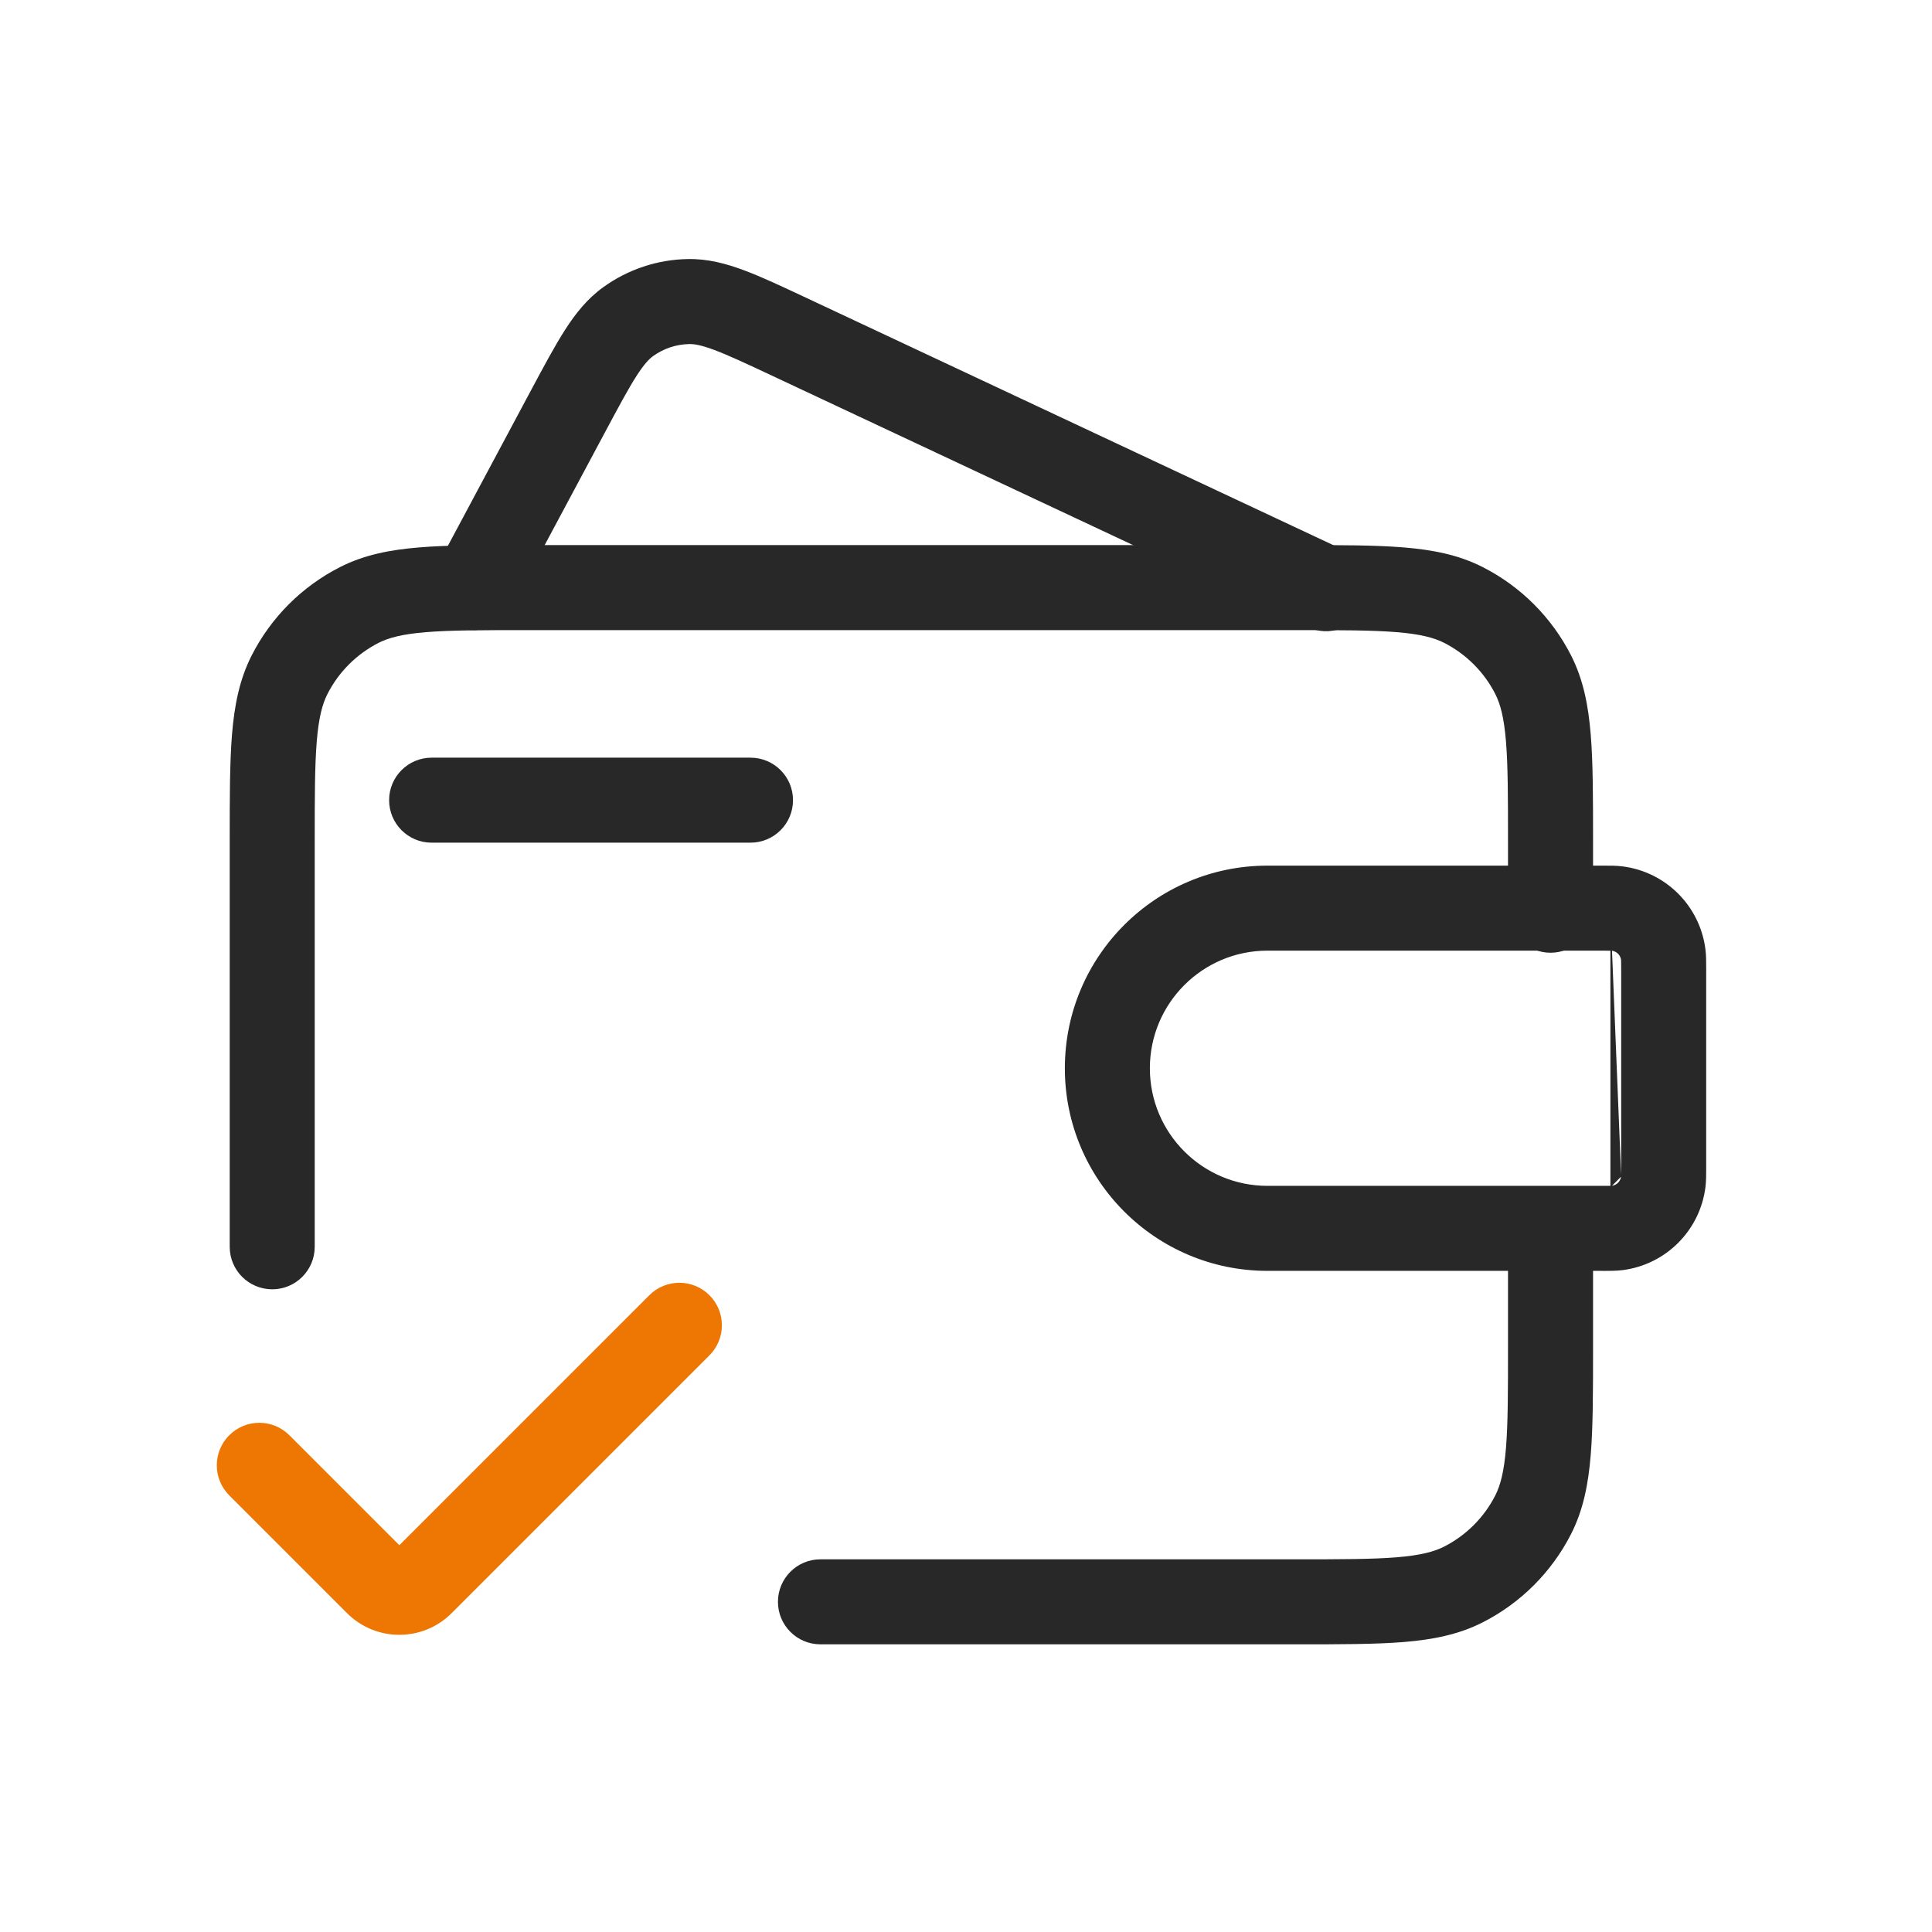
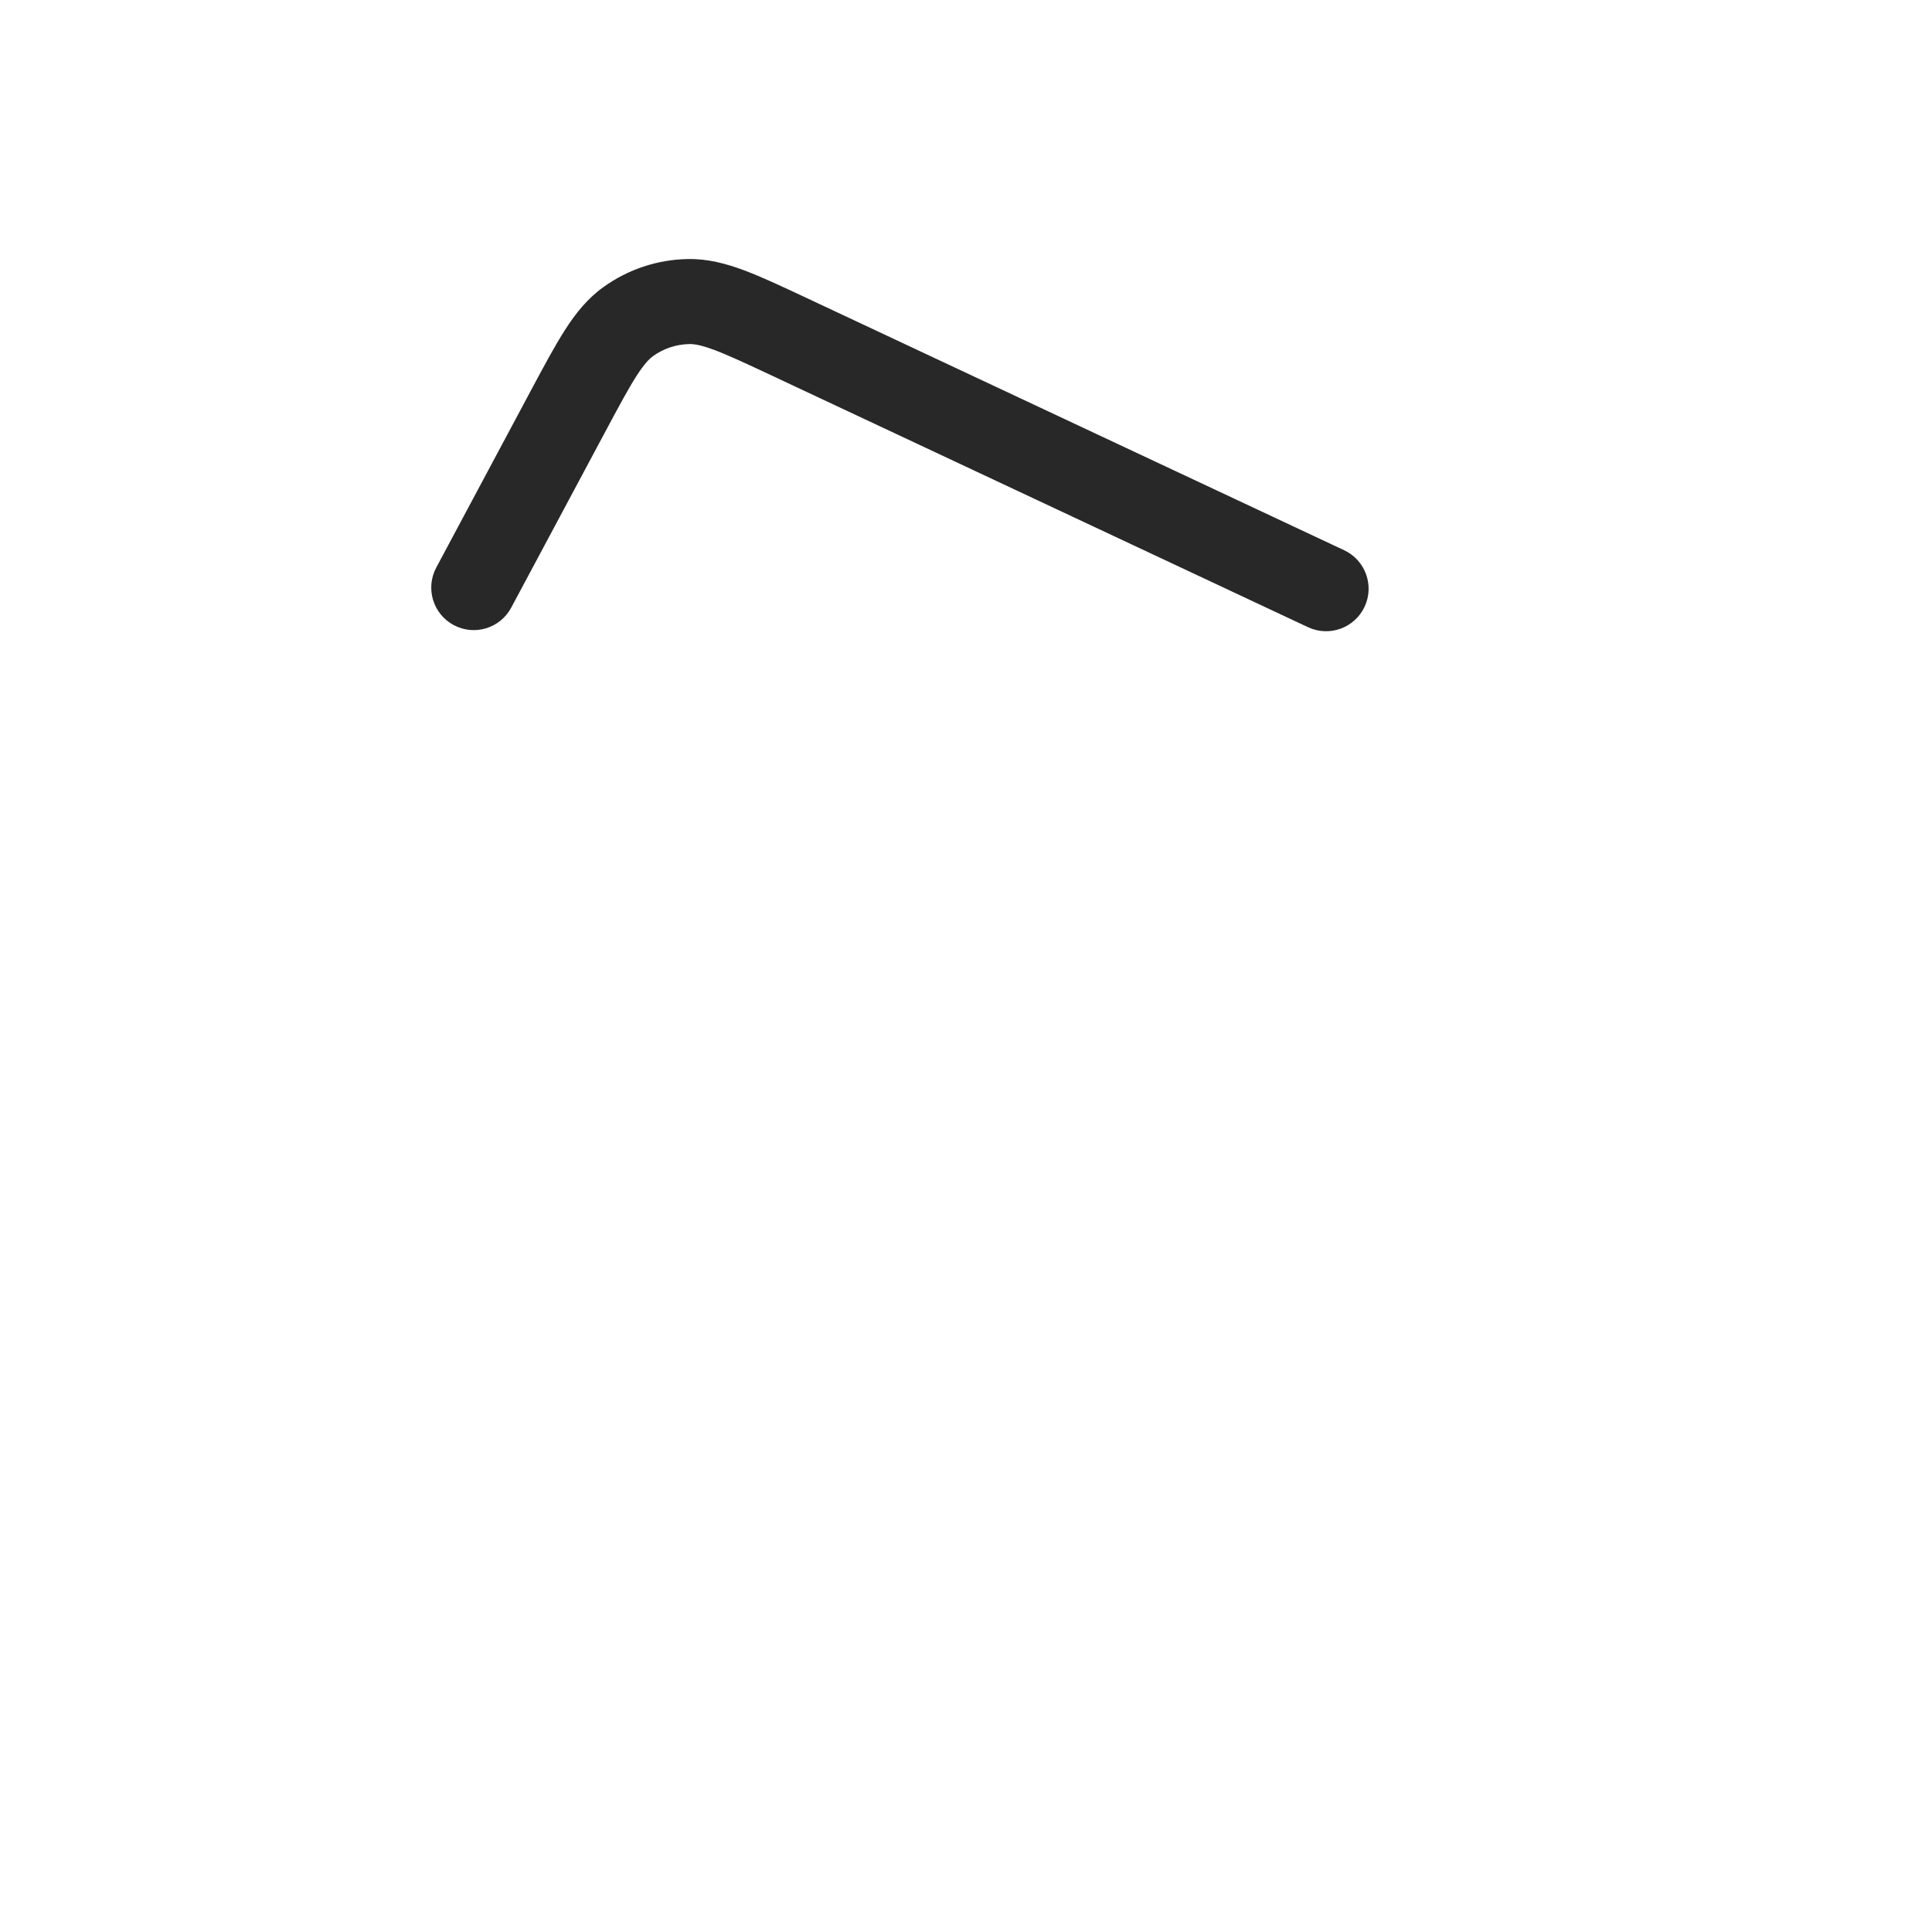
<svg xmlns="http://www.w3.org/2000/svg" width="59" height="59" viewBox="0 0 59 59" fill="none">
  <path fill-rule="evenodd" clip-rule="evenodd" d="M24.641 9.104L41.048 16.803C41.697 17.108 41.977 17.881 41.672 18.53C41.367 19.179 40.594 19.458 39.945 19.154L23.584 11.476C22.78 11.099 22.246 10.85 21.819 10.689C21.407 10.535 21.197 10.504 21.05 10.507C20.653 10.514 20.267 10.642 19.945 10.874C19.826 10.96 19.676 11.11 19.438 11.48C19.192 11.864 18.913 12.383 18.494 13.166L15.612 18.556C15.274 19.189 14.488 19.427 13.855 19.089C13.223 18.751 12.985 17.965 13.323 17.332L16.228 11.897C16.617 11.171 16.944 10.559 17.253 10.077C17.576 9.573 17.935 9.121 18.427 8.767C19.18 8.225 20.08 7.926 21.007 7.911C21.613 7.9 22.171 8.048 22.732 8.258C23.267 8.459 23.895 8.754 24.641 9.104Z" fill="#282828" />
-   <path fill-rule="evenodd" clip-rule="evenodd" d="M16.048 16.646H39.616C40.932 16.646 41.999 16.646 42.864 16.717C43.756 16.79 44.547 16.945 45.281 17.319C46.442 17.91 47.385 18.853 47.977 20.014C48.351 20.748 48.505 21.539 48.578 22.431C48.649 23.296 48.649 24.363 48.649 25.679V27.797C48.649 28.514 48.067 29.095 47.35 29.095C46.633 29.095 46.052 28.514 46.052 27.797V25.735C46.052 24.35 46.051 23.389 45.99 22.643C45.93 21.911 45.819 21.5 45.663 21.193C45.321 20.521 44.774 19.975 44.103 19.632C43.795 19.476 43.384 19.365 42.653 19.305C41.906 19.244 40.945 19.243 39.56 19.243H16.103C14.718 19.243 13.758 19.244 13.011 19.305C12.279 19.365 11.868 19.476 11.561 19.632C10.889 19.975 10.343 20.521 10 21.193C9.844 21.5 9.733 21.911 9.673 22.643C9.612 23.389 9.611 24.35 9.611 25.735V38.075C9.611 38.792 9.03 39.373 8.313 39.373C7.596 39.373 7.015 38.792 7.015 38.075V25.679C7.015 24.363 7.015 23.296 7.085 22.431C7.158 21.539 7.313 20.748 7.687 20.014C8.278 18.853 9.221 17.91 10.382 17.319C11.116 16.945 11.907 16.79 12.799 16.717C13.664 16.646 14.731 16.646 16.048 16.646ZM47.35 37.475C48.067 37.475 48.649 38.056 48.649 38.773V41.183C48.649 42.499 48.649 43.566 48.578 44.431C48.505 45.323 48.351 46.114 47.977 46.848C47.385 48.008 46.442 48.952 45.281 49.543C44.547 49.917 43.756 50.072 42.864 50.145C41.999 50.215 40.932 50.215 39.616 50.215H25.055C24.338 50.215 23.757 49.634 23.757 48.917C23.757 48.2 24.338 47.619 25.055 47.619H39.56C40.945 47.619 41.906 47.618 42.653 47.557C43.384 47.497 43.795 47.386 44.103 47.23C44.774 46.887 45.321 46.341 45.663 45.669C45.819 45.362 45.93 44.951 45.99 44.219C46.051 43.472 46.052 42.512 46.052 41.127V38.773C46.052 38.056 46.633 37.475 47.35 37.475Z" fill="#282828" />
-   <path fill-rule="evenodd" clip-rule="evenodd" d="M49.179 29.033C49.122 29.031 49.047 29.031 48.918 29.031H38.706C36.723 29.031 35.115 30.639 35.115 32.623C35.115 34.606 36.723 36.214 38.706 36.214H48.918C49.047 36.214 49.122 36.214 49.179 36.213M49.179 29.033C49.209 29.033 49.224 29.034 49.228 29.034L49.179 29.033ZM49.228 29.034C49.371 29.055 49.484 29.167 49.504 29.31C49.505 29.315 49.505 29.33 49.506 29.36C49.507 29.417 49.508 29.492 49.508 29.621V35.625C49.508 35.753 49.507 35.829 49.506 35.885M48.97 26.435C49.161 26.434 49.367 26.434 49.556 26.459C50.873 26.628 51.91 27.665 52.08 28.983C52.105 29.172 52.104 29.378 52.104 29.569V29.621V35.625V35.676C52.104 35.868 52.105 36.073 52.08 36.263C51.91 37.58 50.873 38.617 49.556 38.787C49.367 38.811 49.161 38.811 48.97 38.811C48.953 38.81 48.935 38.81 48.918 38.81H38.706C35.289 38.81 32.519 36.04 32.519 32.623C32.519 29.205 35.289 26.435 38.706 26.435H48.918H48.97ZM49.504 35.935C49.484 36.078 49.371 36.191 49.228 36.211L49.504 35.935Z" fill="#282828" />
-   <path fill-rule="evenodd" clip-rule="evenodd" d="M11.883 24.436C11.883 23.719 12.464 23.138 13.181 23.138H22.919C23.636 23.138 24.217 23.719 24.217 24.436C24.217 25.153 23.636 25.734 22.919 25.734H13.181C12.464 25.734 11.883 25.153 11.883 24.436Z" fill="#282828" />
-   <path fill-rule="evenodd" clip-rule="evenodd" d="M21.665 39.554C22.172 40.061 22.172 40.883 21.665 41.39L13.791 49.264C12.91 50.145 11.481 50.145 10.599 49.264L7.001 45.666C6.494 45.159 6.494 44.337 7.001 43.83C7.508 43.323 8.33 43.323 8.837 43.83L12.195 47.188L19.829 39.554C20.336 39.047 21.158 39.047 21.665 39.554Z" fill="#ED7702" />
</svg>